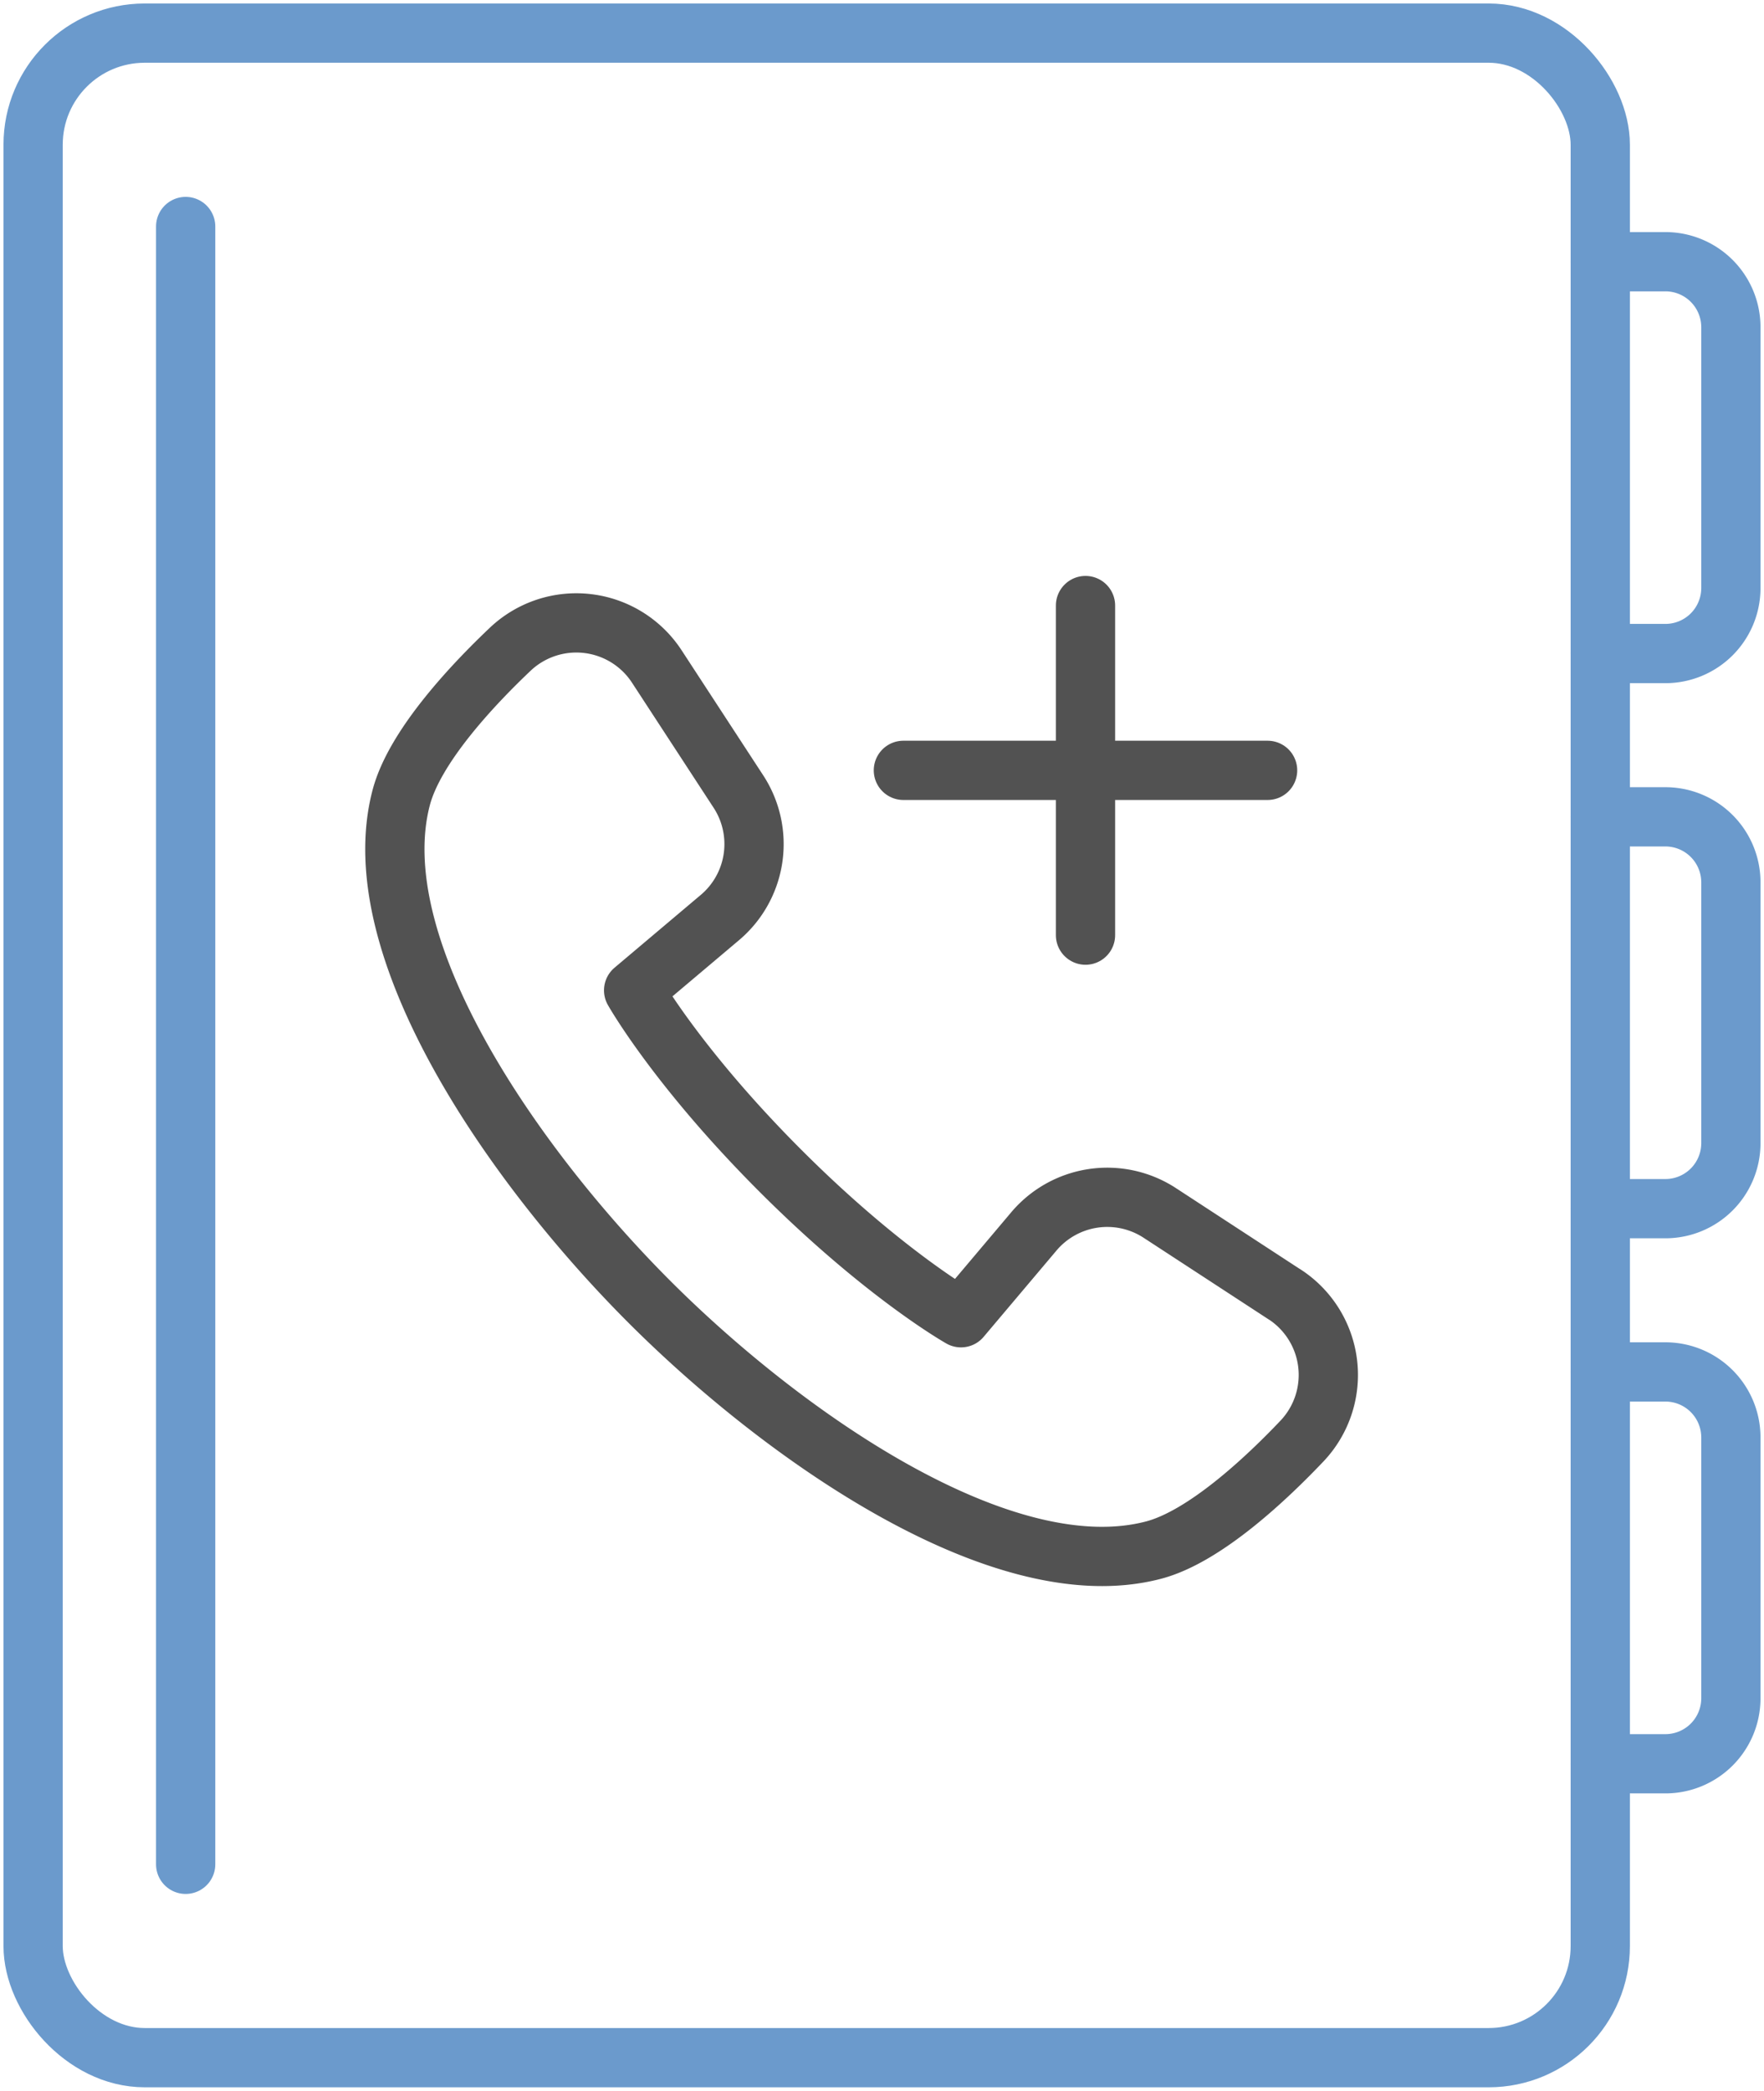
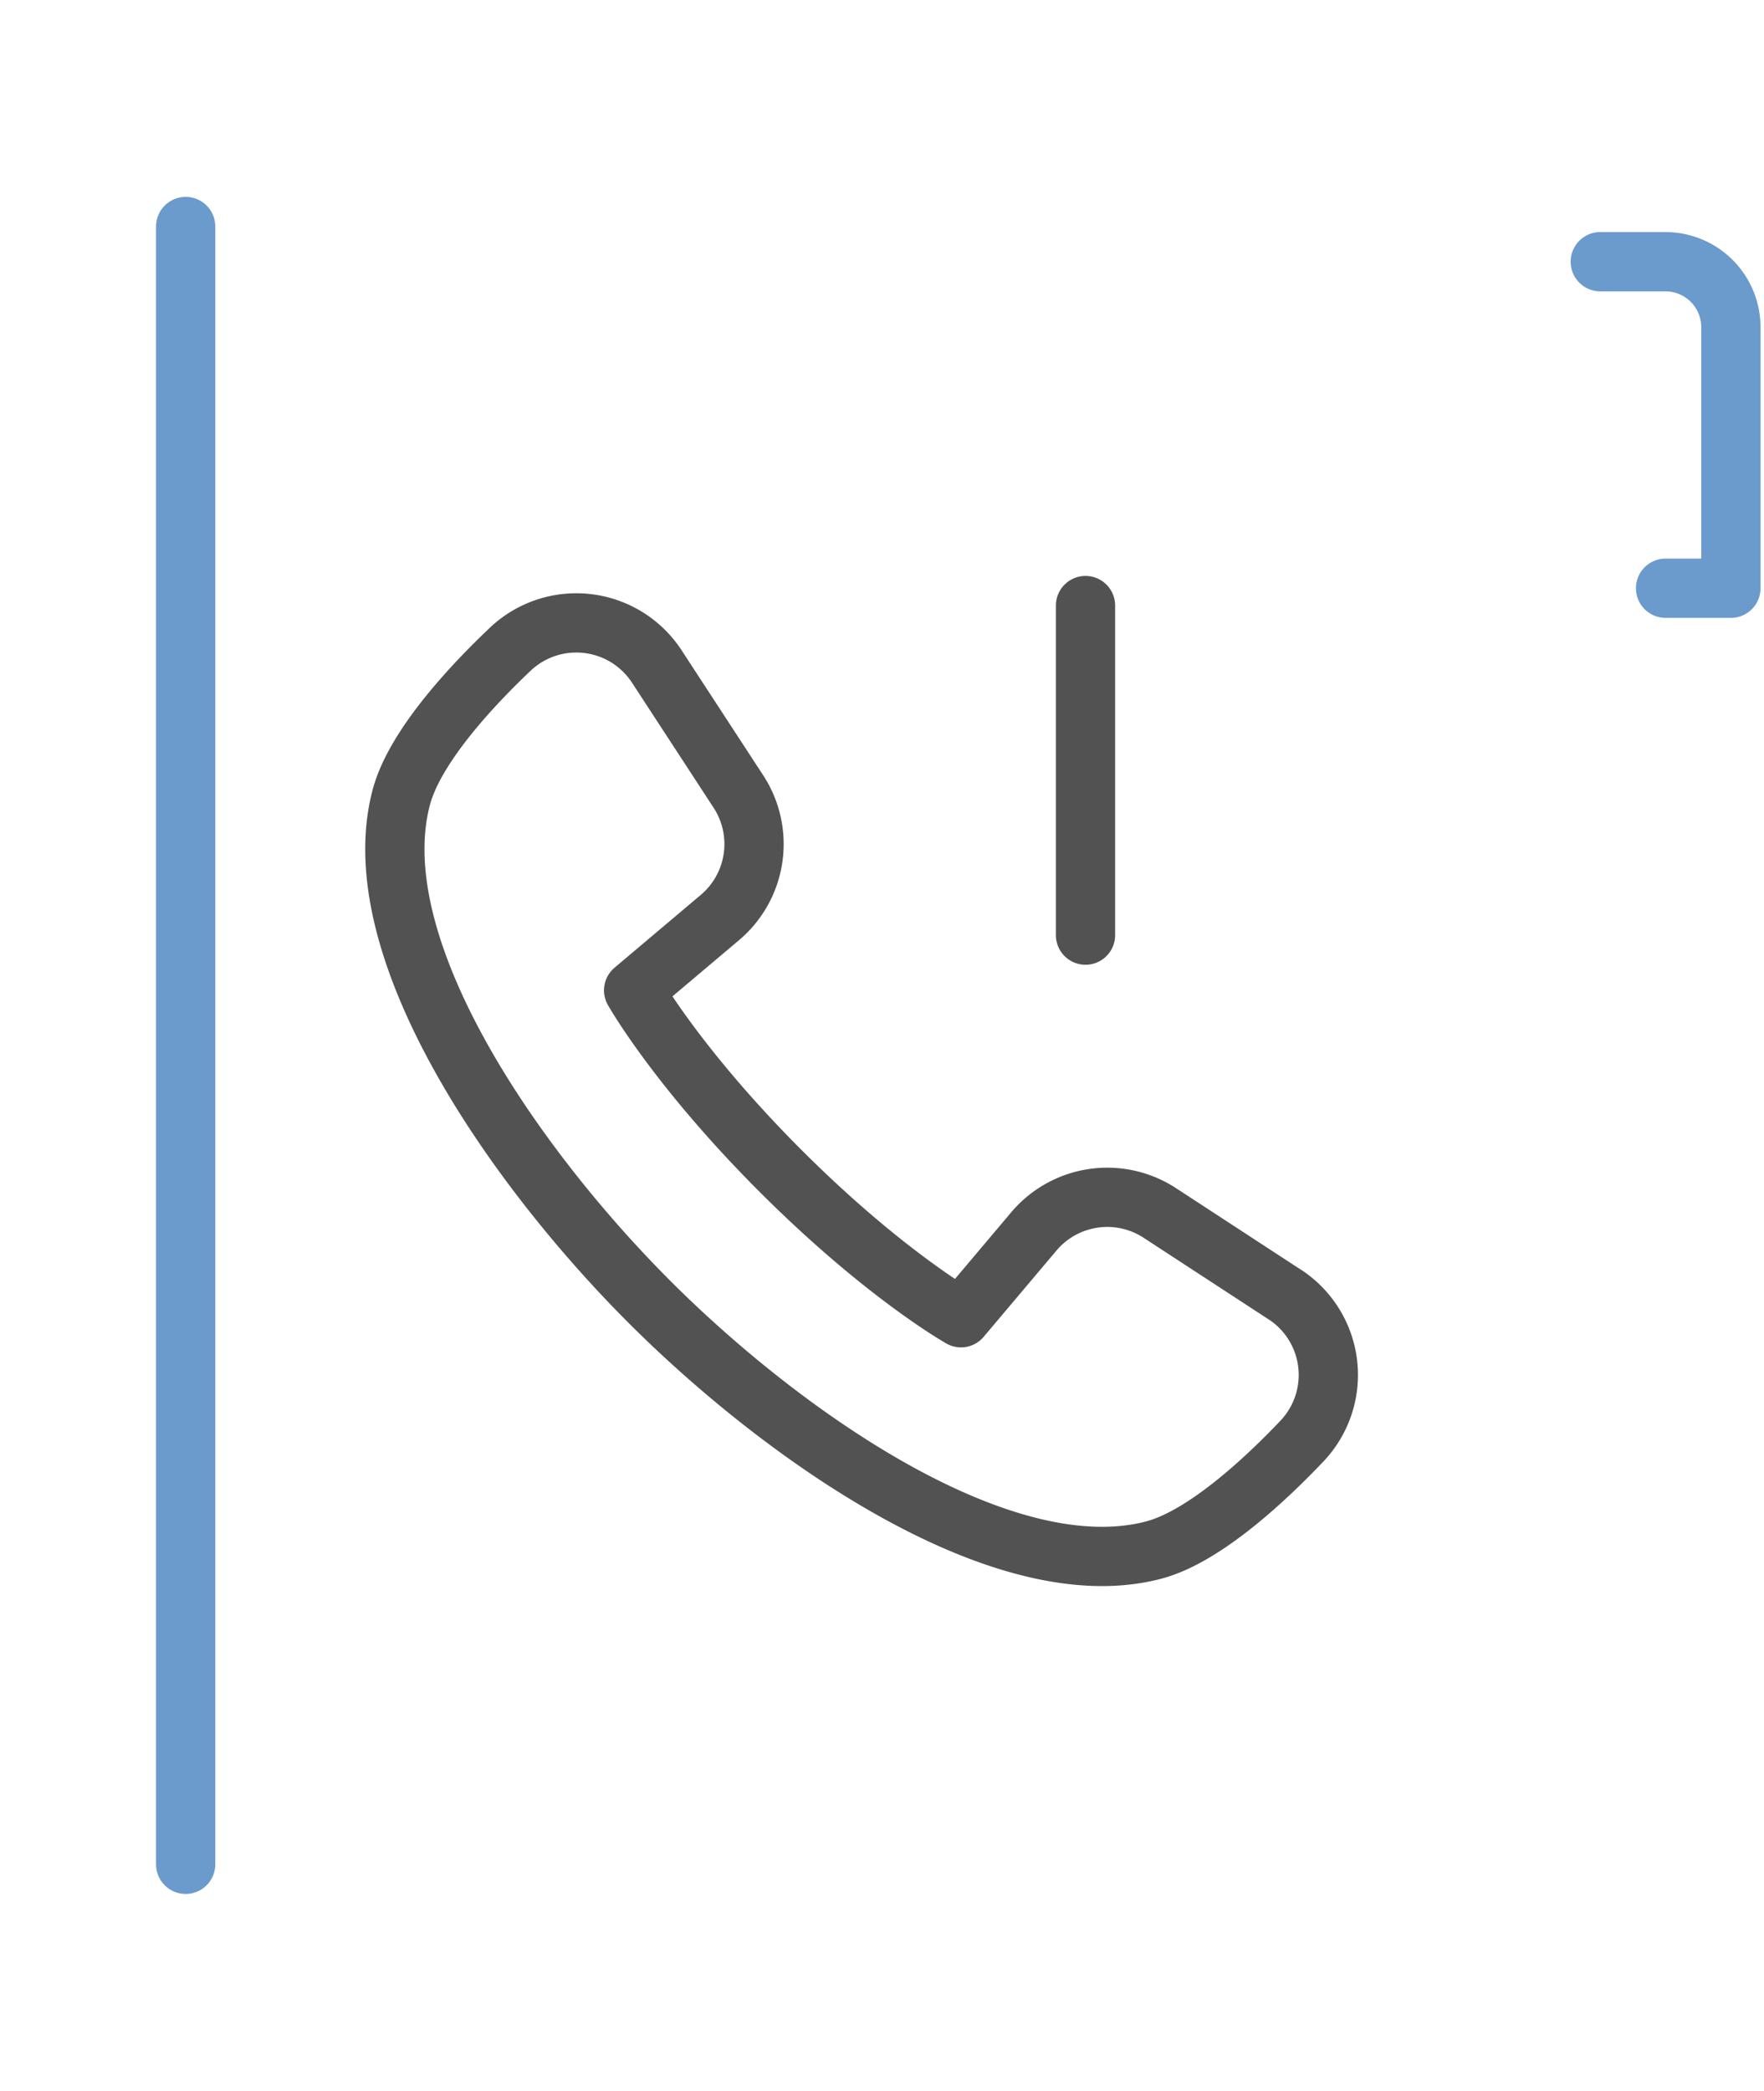
<svg xmlns="http://www.w3.org/2000/svg" width="119.079" height="141.119" viewBox="0 0 119.079 141.119">
  <defs>
    <clipPath id="clip-path">
      <rect id="Rectangle_2512" data-name="Rectangle 2512" width="119.079" height="141.119" fill="none" stroke="#6b9acc" stroke-width="4" />
    </clipPath>
  </defs>
  <g id="Group_2838" data-name="Group 2838" transform="translate(0 0)">
    <g id="Group_2837" data-name="Group 2837" transform="translate(0 0)" clip-path="url(#clip-path)">
-       <path id="Path_6599" data-name="Path 6599" d="M184.538,30.175h4.408a4.421,4.421,0,0,1,4.408,4.408V52.214a4.421,4.421,0,0,1-4.408,4.408h-4.408" transform="translate(-76.511 -12.511)" fill="none" stroke="#6b9acc" stroke-linecap="round" stroke-linejoin="round" stroke-width="4" />
-       <path id="Path_6600" data-name="Path 6600" d="M184.538,94.179h4.408a4.421,4.421,0,0,1,4.408,4.408v17.631a4.421,4.421,0,0,1-4.408,4.408h-4.408" transform="translate(-76.511 -39.047)" fill="none" stroke="#6b9acc" stroke-linecap="round" stroke-linejoin="round" stroke-width="4" />
-       <path id="Path_6601" data-name="Path 6601" d="M184.538,158.183h4.408a4.421,4.421,0,0,1,4.408,4.408v17.631a4.421,4.421,0,0,1-4.408,4.408h-4.408" transform="translate(-76.511 -65.584)" fill="none" stroke="#6b9acc" stroke-linecap="round" stroke-linejoin="round" stroke-width="4" />
-       <rect id="Rectangle_2511" data-name="Rectangle 2511" width="105.79" height="136.646" rx="7.53" transform="translate(2.236 2.236)" fill="none" stroke="#6b9acc" stroke-linecap="round" stroke-linejoin="round" stroke-width="4" />
+       <path id="Path_6599" data-name="Path 6599" d="M184.538,30.175h4.408a4.421,4.421,0,0,1,4.408,4.408V52.214h-4.408" transform="translate(-76.511 -12.511)" fill="none" stroke="#6b9acc" stroke-linecap="round" stroke-linejoin="round" stroke-width="4" />
      <line id="Line_285" data-name="Line 285" y2="110.544" transform="translate(12.533 15.288)" fill="none" stroke="#6b9acc" stroke-linecap="round" stroke-linejoin="round" stroke-width="4" />
      <path id="Path_6602" data-name="Path 6602" d="M105.605,117.151l-8.438-5.508a6.486,6.486,0,0,0-8.541,1.3l-4.875,5.775s-5.19-2.919-12.184-9.914-9.914-12.183-9.914-12.183l5.776-4.875A6.487,6.487,0,0,0,68.724,83.2l-5.508-8.439a6.487,6.487,0,0,0-9.876-1.18c-2.381,2.253-6.449,6.5-7.377,10.03C43.3,93.73,53.548,108.474,62.72,117.647S86.637,137.066,96.756,134.4c3.526-.928,7.776-5,10.03-7.377a6.486,6.486,0,0,0-1.18-9.876Z" transform="translate(-18.879 -29.777)" fill="none" stroke="#525252" stroke-linecap="round" stroke-linejoin="round" stroke-width="4" />
-       <line id="Line_286" data-name="Line 286" x2="24.586" transform="translate(60.983 51.995)" fill="none" stroke="#525252" stroke-linecap="round" stroke-linejoin="round" stroke-width="4" />
      <line id="Line_287" data-name="Line 287" y2="22.245" transform="translate(73.277 40.872)" fill="none" stroke="#525252" stroke-linecap="round" stroke-linejoin="round" stroke-width="4" />
    </g>
  </g>
</svg>